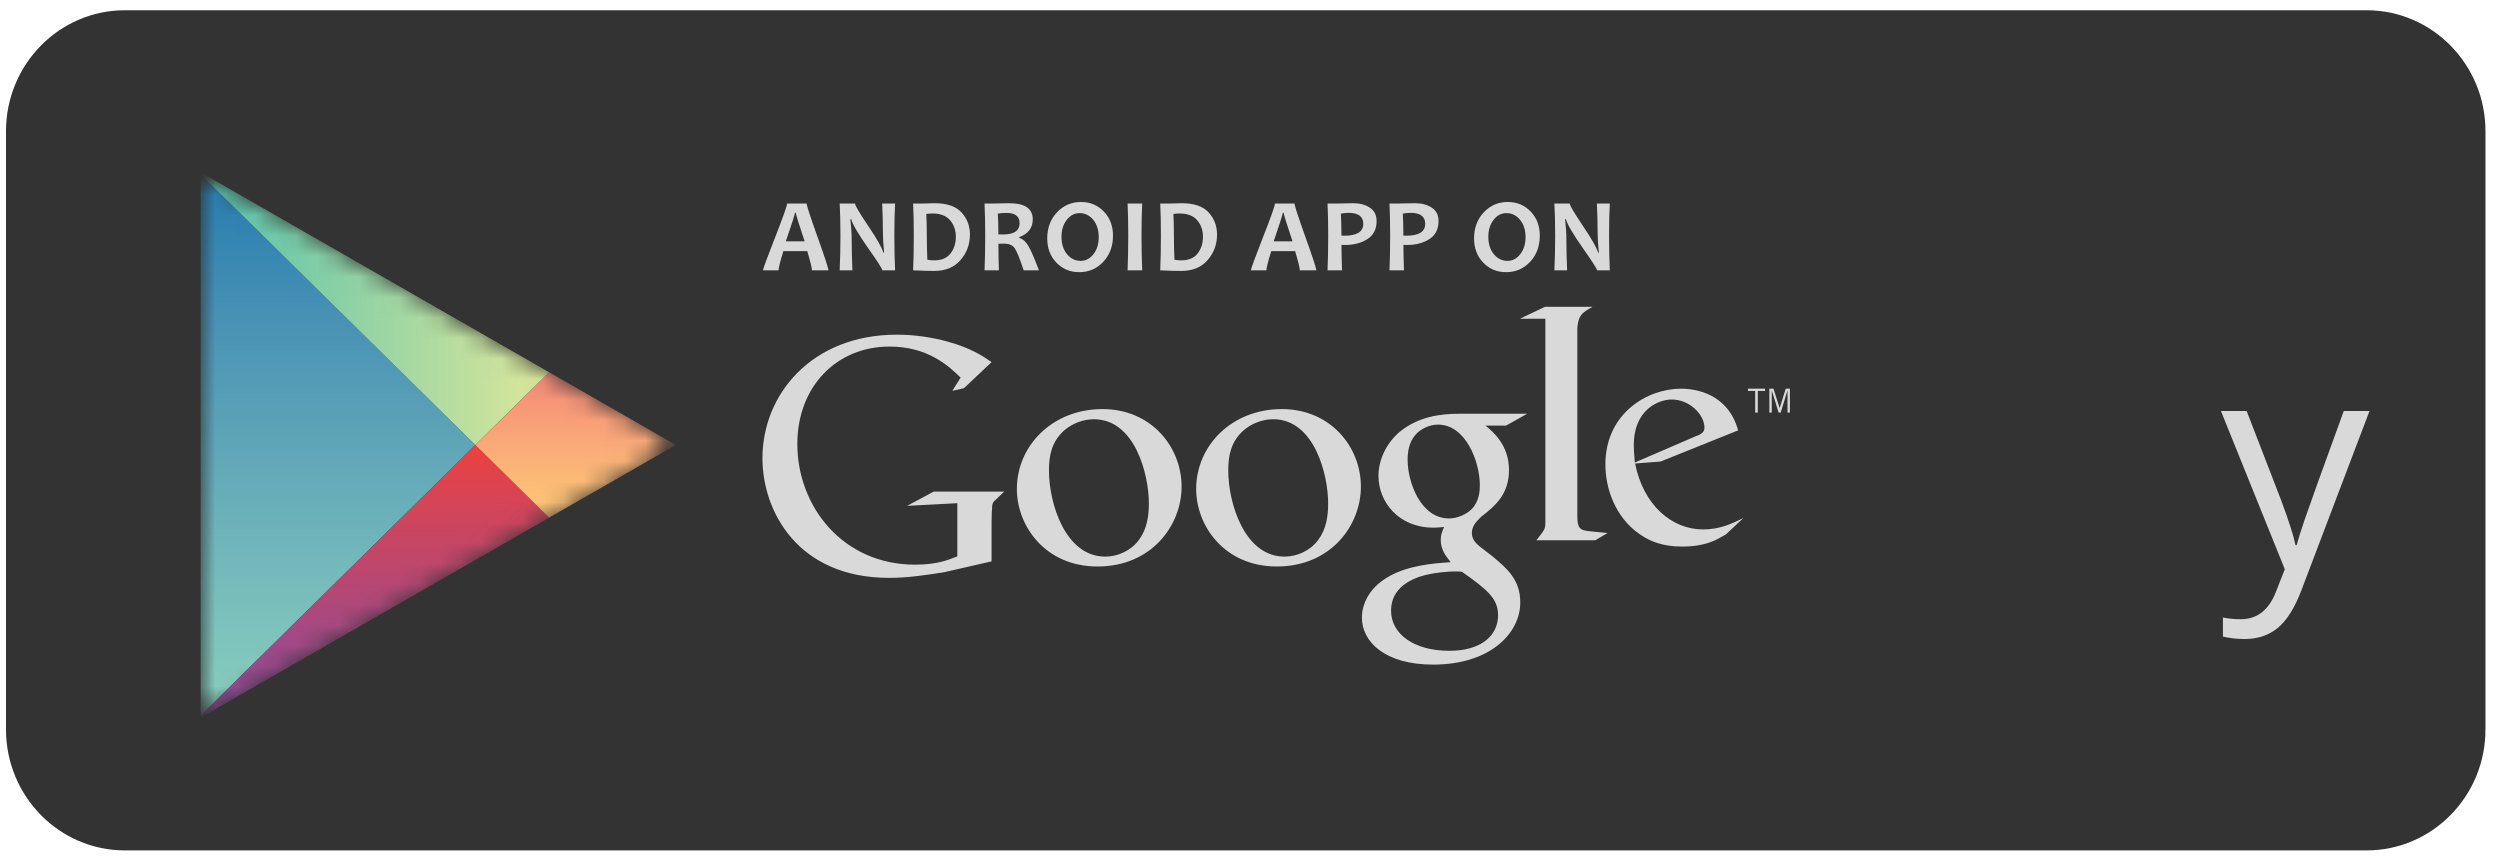
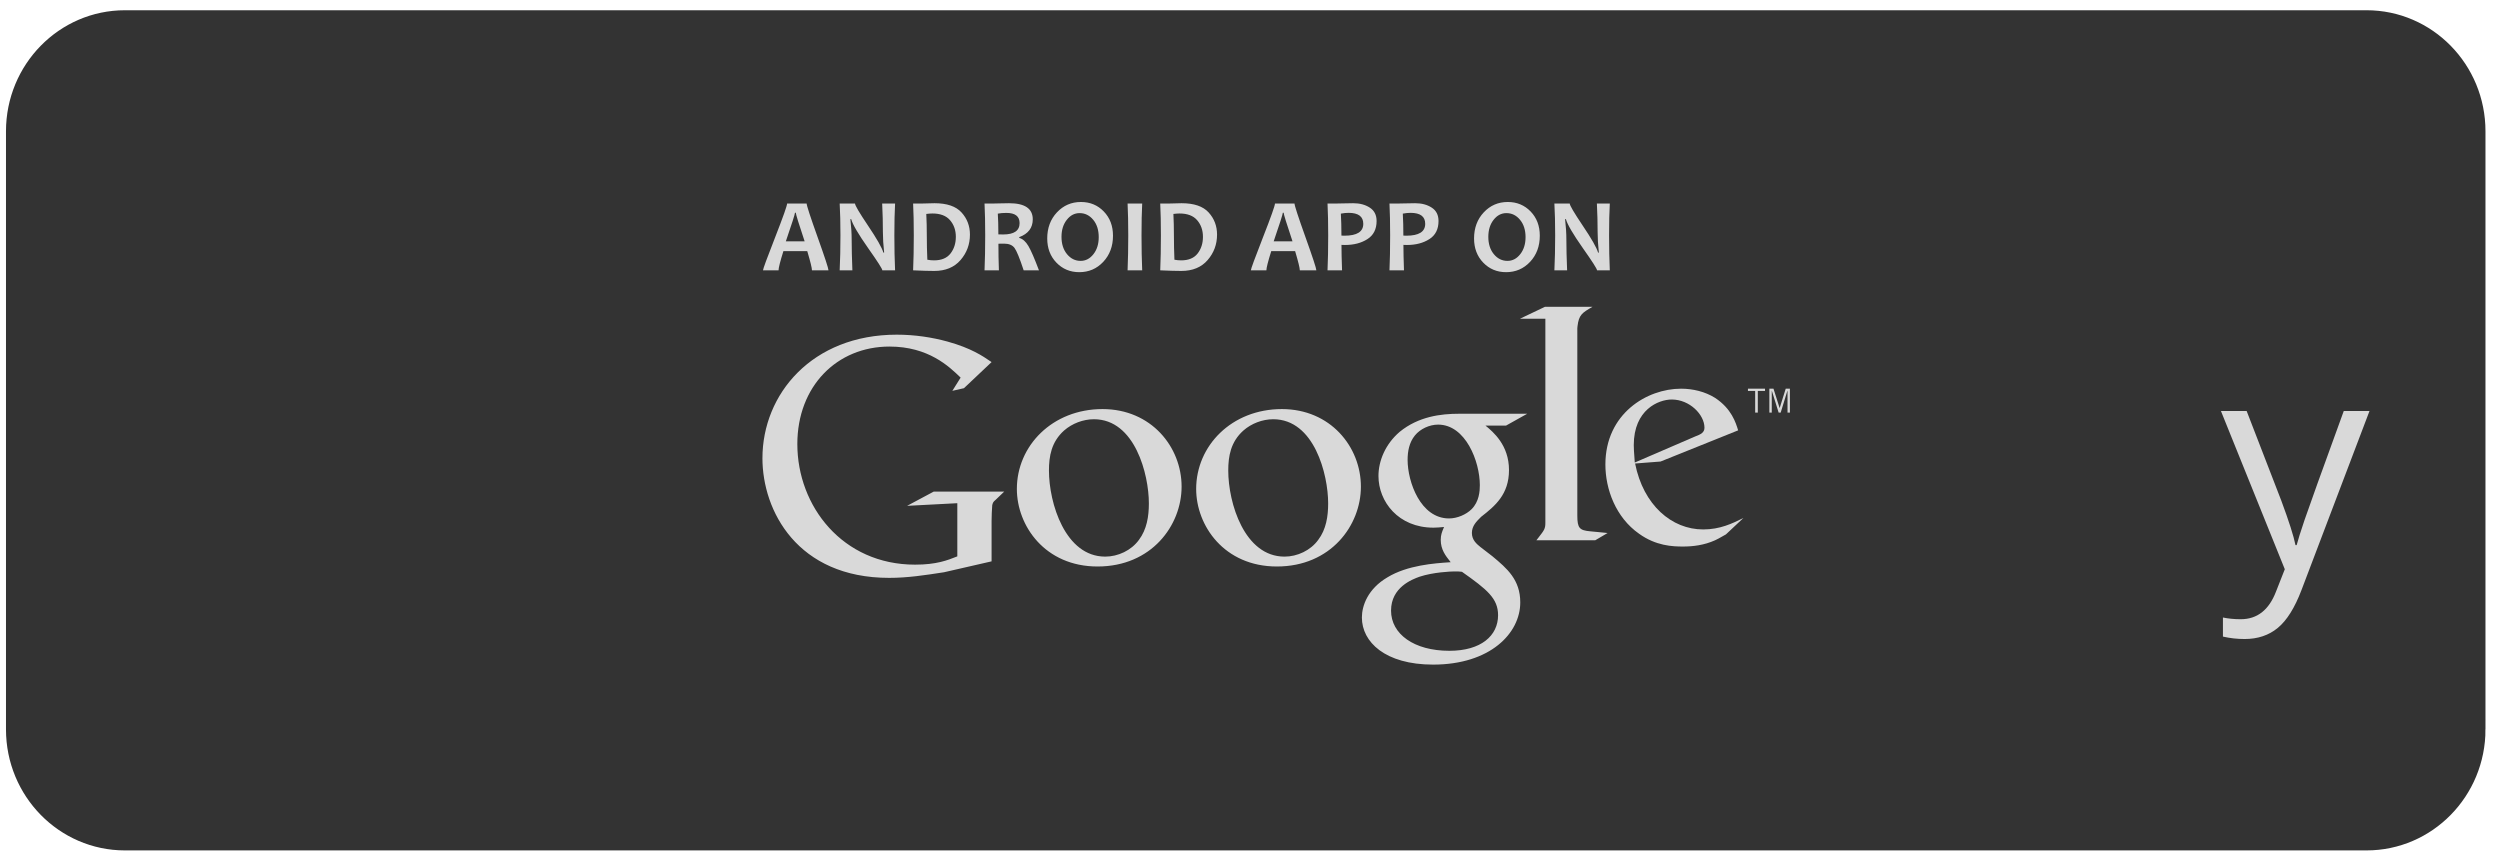
<svg xmlns="http://www.w3.org/2000/svg" width="122" height="42" viewBox="0 0 122 42" fill="none">
  <path d="M120.792 35.594C120.792 38.579 118.417 41 115.488 41H6.096C3.167 41 0.792 38.579 0.792 35.594V6.405C0.792 3.421 3.167 1 6.096 1H115.488C118.417 1 120.791 3.421 120.791 6.405V35.594H120.792Z" fill="#333333" stroke="#333333" />
  <mask id="mask0_2039_3992" style="mask-type:luminance" maskUnits="userSpaceOnUse" x="9" y="8" width="24" height="27">
-     <path fill-rule="evenodd" clip-rule="evenodd" d="M26.797 18.167L21.386 15.063C21.386 15.063 11.529 9.408 10.949 9.075C10.37 8.743 9.792 8.944 9.792 9.639V34.033C9.792 34.554 10.205 34.778 10.708 34.49C11.212 34.201 21.386 28.364 21.386 28.364L26.797 25.261C26.797 25.261 31.388 22.627 31.998 22.277C32.608 21.927 32.55 21.447 32.035 21.171C31.52 20.896 26.797 18.167 26.797 18.167Z" fill="white" />
-   </mask>
+     </mask>
  <g mask="url(#mask0_2039_3992)">
    <path d="M9.792 8.508V34.919L23.197 21.714L9.792 8.508Z" fill="url(#paint0_linear_2039_3992)" />
  </g>
  <mask id="mask1_2039_3992" style="mask-type:luminance" maskUnits="userSpaceOnUse" x="9" y="8" width="24" height="27">
    <path fill-rule="evenodd" clip-rule="evenodd" d="M26.797 18.167L21.386 15.063C21.386 15.063 11.529 9.408 10.949 9.075C10.37 8.743 9.792 8.944 9.792 9.639V34.033C9.792 34.554 10.205 34.778 10.708 34.49C11.212 34.201 21.386 28.364 21.386 28.364L26.797 25.261C26.797 25.261 31.388 22.627 31.998 22.277C32.608 21.927 32.55 21.447 32.035 21.171C31.52 20.896 26.797 18.167 26.797 18.167Z" fill="white" />
  </mask>
  <g mask="url(#mask1_2039_3992)">
-     <path d="M26.797 18.167L21.386 15.063L9.792 8.412V8.508L23.197 21.714L26.797 18.167Z" fill="url(#paint1_linear_2039_3992)" />
-   </g>
+     </g>
  <mask id="mask2_2039_3992" style="mask-type:luminance" maskUnits="userSpaceOnUse" x="9" y="8" width="24" height="27">
-     <path fill-rule="evenodd" clip-rule="evenodd" d="M26.797 18.167L21.386 15.063C21.386 15.063 11.529 9.408 10.949 9.075C10.37 8.743 9.792 8.944 9.792 9.639V34.033C9.792 34.554 10.205 34.778 10.708 34.49C11.212 34.201 21.386 28.364 21.386 28.364L26.797 25.261C26.797 25.261 31.388 22.627 31.998 22.277C32.608 21.927 32.55 21.447 32.035 21.171C31.52 20.896 26.797 18.167 26.797 18.167Z" fill="white" />
-   </mask>
+     </mask>
  <g mask="url(#mask2_2039_3992)">
    <path d="M9.792 34.919V35.015L21.386 28.364L26.797 25.261L23.197 21.714L9.792 34.919Z" fill="url(#paint2_linear_2039_3992)" />
  </g>
  <mask id="mask3_2039_3992" style="mask-type:luminance" maskUnits="userSpaceOnUse" x="9" y="8" width="24" height="27">
    <path fill-rule="evenodd" clip-rule="evenodd" d="M26.797 18.167L21.386 15.063C21.386 15.063 11.529 9.408 10.949 9.075C10.37 8.743 9.792 8.944 9.792 9.639V34.033C9.792 34.554 10.205 34.778 10.708 34.49C11.212 34.201 21.386 28.364 21.386 28.364L26.797 25.261C26.797 25.261 31.388 22.627 31.998 22.277C32.608 21.927 32.55 21.447 32.035 21.171C31.52 20.896 26.797 18.167 26.797 18.167Z" fill="white" />
  </mask>
  <g mask="url(#mask3_2039_3992)">
-     <path d="M26.797 18.167L23.197 21.714L26.797 25.26L32.98 21.714L26.797 18.167Z" fill="url(#paint3_linear_2039_3992)" />
-   </g>
+     </g>
  <path fill-rule="evenodd" clip-rule="evenodd" d="M48.389 27.394L48.389 27.394V27.394H48.389ZM46.068 27.926L48.389 27.394H48.389V25.426C48.389 25.265 48.404 24.797 48.421 24.651C48.453 24.524 48.469 24.491 48.584 24.394L49.005 23.991H45.564L44.266 24.685L46.717 24.556V27.151C46.229 27.346 45.695 27.555 44.655 27.555C41.117 27.555 38.91 24.701 38.91 21.67C38.91 18.848 40.842 16.912 43.406 16.912C45.308 16.912 46.314 17.883 46.868 18.417L46.879 18.427L46.474 19.073L47.041 18.944L48.389 17.67C48.368 17.656 48.346 17.641 48.324 17.626C47.963 17.379 47.392 16.989 46.247 16.671C45.484 16.461 44.641 16.332 43.764 16.332C39.625 16.332 37.207 19.234 37.207 22.362C37.207 24.926 38.91 28.2 43.391 28.2C44.283 28.2 45.126 28.072 46.068 27.926ZM49.623 23.86C49.623 25.657 50.995 27.645 53.562 27.645C56.194 27.645 57.662 25.64 57.662 23.748C57.662 21.807 56.177 19.963 53.804 19.963C51.35 19.963 49.623 21.758 49.623 23.86ZM58.373 23.86C58.373 25.657 59.745 27.645 62.312 27.645C64.944 27.645 66.412 25.64 66.412 23.748C66.412 21.807 64.927 19.963 62.555 19.963C60.1 19.963 58.373 21.758 58.373 23.86ZM109.636 20.056H108.381L111.498 27.779L111.068 28.872C110.724 29.769 110.151 30.218 109.347 30.218C109.027 30.218 108.738 30.189 108.479 30.134V31.066C108.828 31.145 109.18 31.184 109.538 31.184C110.177 31.184 110.716 31.004 111.156 30.642C111.596 30.279 111.981 29.666 112.31 28.802L115.632 20.056H114.376C113.295 23.027 112.656 24.801 112.461 25.378C112.266 25.956 112.138 26.363 112.077 26.601H112.02C111.931 26.157 111.7 25.436 111.329 24.436L109.636 20.056ZM73.639 22.939C73.639 21.717 72.863 21.075 72.492 20.77H73.493L74.528 20.191H71.198C70.324 20.191 69.225 20.32 68.303 21.075C67.608 21.669 67.269 22.489 67.269 23.228C67.269 24.48 68.239 25.75 69.952 25.75C70.114 25.75 70.291 25.733 70.47 25.717L70.445 25.775C70.374 25.945 70.308 26.099 70.308 26.344C70.308 26.821 70.545 27.121 70.765 27.399L70.793 27.436L70.744 27.439C70.006 27.489 68.685 27.578 67.705 28.175C66.75 28.738 66.46 29.557 66.46 30.135C66.46 31.325 67.591 32.433 69.936 32.433C72.717 32.433 74.189 30.907 74.189 29.397C74.189 28.288 73.543 27.741 72.831 27.147L72.249 26.698L72.244 26.694C72.066 26.549 71.828 26.357 71.828 26.008C71.828 25.668 72.052 25.446 72.256 25.244L72.281 25.219C72.96 24.69 73.639 24.127 73.639 22.939ZM70.972 27.886C71.132 27.886 71.214 27.886 71.343 27.903C72.572 28.77 73.106 29.202 73.106 30.023C73.106 31.018 72.281 31.759 70.729 31.759C68.999 31.759 67.883 30.939 67.883 29.798C67.883 28.657 68.918 28.272 69.273 28.144C69.952 27.919 70.826 27.886 70.972 27.886ZM71.812 24.85C72.184 24.48 72.216 23.966 72.216 23.677C72.216 22.52 71.521 20.721 70.179 20.721C69.758 20.721 69.306 20.93 69.047 21.251C68.772 21.589 68.691 22.022 68.691 22.44C68.691 23.516 69.321 25.3 70.713 25.3C71.117 25.3 71.552 25.107 71.812 24.85ZM64.329 26.346C64.718 25.833 64.814 25.191 64.814 24.565C64.814 23.153 64.136 20.459 62.134 20.459C61.602 20.459 61.069 20.668 60.682 21.006C60.052 21.566 59.939 22.272 59.939 22.963C59.939 24.549 60.73 27.163 62.684 27.163C63.313 27.163 63.959 26.859 64.329 26.346ZM55.58 26.346C55.967 25.833 56.065 25.191 56.065 24.565C56.065 23.153 55.386 20.459 53.384 20.459C52.852 20.459 52.319 20.668 51.931 21.006C51.302 21.566 51.189 22.272 51.189 22.963C51.189 24.549 51.98 27.163 53.934 27.163C54.563 27.163 55.209 26.859 55.58 26.346Z" fill="#D9D9D9" />
  <path fill-rule="evenodd" clip-rule="evenodd" d="M77.621 25.93C77.085 25.881 76.973 25.785 76.973 25.155V16.029C76.975 16.012 76.976 15.995 76.977 15.978L76.977 15.978L76.977 15.978L76.977 15.978C76.979 15.96 76.98 15.942 76.982 15.925C77.047 15.361 77.209 15.264 77.713 14.973H75.391L74.174 15.554H75.415V15.561L75.414 15.555V25.511C75.414 25.802 75.361 25.87 75.073 26.24L75.073 26.24L75.073 26.24C75.043 26.279 75.011 26.32 74.976 26.365H77.849L78.45 26.011C78.307 25.994 78.164 25.981 78.021 25.968L78.021 25.968L78.021 25.968L78.021 25.968C77.888 25.957 77.754 25.945 77.621 25.93ZM84.226 26.078C84.168 26.11 84.11 26.143 84.052 26.176C83.933 26.244 83.814 26.313 83.695 26.366C83.162 26.606 82.614 26.671 82.13 26.671C81.615 26.671 80.809 26.638 79.986 26.046C78.842 25.244 78.343 23.867 78.343 22.667C78.343 20.185 80.373 18.968 82.034 18.968C82.614 18.968 83.211 19.112 83.695 19.416C84.5 19.944 84.709 20.632 84.821 21.001L84.822 21.001L81.035 22.523L79.793 22.619C80.196 24.653 81.582 25.837 83.114 25.837C83.935 25.837 84.532 25.549 85.08 25.277L84.226 26.078ZM83.178 20.873C83.178 21.097 83.017 21.193 82.711 21.305L79.777 22.571C79.772 22.474 79.764 22.377 79.757 22.28C79.743 22.09 79.728 21.902 79.728 21.722C79.728 19.992 80.936 19.496 81.582 19.496C82.453 19.496 83.178 20.233 83.178 20.873ZM85.781 19.077V20.134H85.652V19.077H85.3V18.968H86.133V19.077H85.781ZM87.231 19.067V20.134H87.347V18.968H87.143L86.849 19.91H86.845L86.546 18.968H86.345V20.134H86.462V19.067H86.466L86.797 20.134H86.898L87.225 19.067H87.231Z" fill="#D9D9D9" />
  <path fill-rule="evenodd" clip-rule="evenodd" d="M54.314 11.502C54.314 12.014 54.156 12.439 53.84 12.777C53.524 13.114 53.133 13.282 52.668 13.282C52.224 13.282 51.853 13.127 51.554 12.818C51.255 12.508 51.105 12.114 51.105 11.637C51.105 11.125 51.263 10.7 51.579 10.363C51.895 10.026 52.286 9.857 52.751 9.857C53.195 9.857 53.566 10.011 53.865 10.32C54.164 10.629 54.314 11.023 54.314 11.502ZM47.333 11.449C47.333 11.923 47.18 12.337 46.874 12.691C46.568 13.045 46.14 13.222 45.589 13.222C45.34 13.222 44.997 13.212 44.56 13.192C44.582 12.688 44.593 12.119 44.593 11.487C44.593 10.879 44.582 10.361 44.56 9.932H45.002C45.074 9.932 45.181 9.929 45.324 9.924C45.467 9.919 45.56 9.917 45.604 9.917C46.21 9.917 46.65 10.067 46.923 10.368C47.196 10.668 47.333 11.028 47.333 11.449ZM40.43 13.192H39.624C39.624 13.082 39.547 12.77 39.394 12.255H38.23C38.072 12.761 37.993 13.073 37.993 13.192H37.234C37.234 13.127 37.431 12.593 37.823 11.59C38.215 10.586 38.411 10.034 38.411 9.932H39.364C39.364 10.027 39.542 10.572 39.897 11.566C40.252 12.56 40.43 13.102 40.43 13.192ZM39.266 11.777C38.979 10.916 38.835 10.45 38.835 10.38H38.795C38.795 10.445 38.646 10.911 38.349 11.777H39.266ZM43.058 13.192H43.68C43.657 12.683 43.645 12.114 43.645 11.487C43.645 10.865 43.657 10.346 43.68 9.932H43.05C43.074 10.408 43.085 10.872 43.085 11.325C43.085 11.62 43.105 11.954 43.146 12.326H43.108C43.042 12.092 42.789 11.647 42.347 10.992C41.932 10.374 41.724 10.021 41.724 9.932H40.976C41.001 10.36 41.014 10.878 41.014 11.487C41.014 12.107 41.001 12.675 40.976 13.192H41.596C41.573 12.6 41.561 12.097 41.561 11.685C41.561 11.389 41.54 11.059 41.498 10.693H41.538C41.605 10.947 41.881 11.418 42.365 12.108C42.827 12.762 43.058 13.124 43.058 13.192ZM46.363 10.747C46.551 10.966 46.645 11.236 46.645 11.557C46.645 11.877 46.557 12.149 46.384 12.372C46.21 12.595 45.942 12.706 45.581 12.706C45.471 12.706 45.361 12.695 45.254 12.674C45.237 12.281 45.228 11.886 45.228 11.487C45.228 11.123 45.22 10.774 45.203 10.44C45.33 10.425 45.428 10.418 45.501 10.418C45.887 10.418 46.175 10.527 46.363 10.747ZM50.701 13.192H49.955C49.76 12.601 49.611 12.236 49.507 12.098C49.402 11.959 49.234 11.89 49.003 11.89C48.905 11.89 48.812 11.891 48.723 11.893C48.723 12.322 48.73 12.755 48.746 13.192H48.045C48.067 12.688 48.078 12.119 48.078 11.487C48.078 10.88 48.067 10.361 48.045 9.932H48.481C48.532 9.932 48.637 9.929 48.797 9.925C48.958 9.92 49.106 9.917 49.242 9.917C50.013 9.917 50.399 10.179 50.399 10.703C50.399 11.119 50.179 11.409 49.739 11.572V11.61C49.908 11.656 50.057 11.788 50.185 12.004C50.312 12.22 50.484 12.616 50.701 13.192ZM49.111 10.39C49.541 10.39 49.756 10.556 49.756 10.888C49.756 11.257 49.489 11.442 48.955 11.442C48.891 11.442 48.813 11.44 48.72 11.437C48.72 11.021 48.711 10.684 48.693 10.425C48.813 10.402 48.953 10.39 49.111 10.39ZM53.349 10.726C53.529 10.943 53.618 11.226 53.618 11.574C53.618 11.907 53.532 12.183 53.361 12.402C53.19 12.621 52.981 12.731 52.736 12.731C52.474 12.731 52.253 12.623 52.072 12.405C51.891 12.187 51.801 11.904 51.801 11.557C51.801 11.223 51.887 10.947 52.059 10.728C52.23 10.509 52.438 10.4 52.684 10.4C52.947 10.4 53.169 10.508 53.349 10.726ZM55.739 13.192H55.026C55.047 12.675 55.059 12.106 55.059 11.487C55.059 10.878 55.047 10.359 55.026 9.932H55.739C55.717 10.353 55.706 10.871 55.706 11.487C55.706 12.116 55.717 12.685 55.739 13.192ZM58.933 12.691C59.239 12.337 59.392 11.923 59.392 11.449C59.392 11.028 59.255 10.668 58.982 10.368C58.709 10.067 58.269 9.917 57.663 9.917C57.619 9.917 57.526 9.919 57.383 9.924C57.24 9.929 57.133 9.932 57.06 9.932H56.619C56.641 10.361 56.652 10.879 56.652 11.487C56.652 12.119 56.641 12.688 56.619 13.192C57.056 13.212 57.399 13.222 57.648 13.222C58.199 13.222 58.627 13.045 58.933 12.691ZM58.704 11.557C58.704 11.236 58.61 10.966 58.422 10.747C58.233 10.527 57.946 10.418 57.56 10.418C57.487 10.418 57.388 10.425 57.262 10.44C57.279 10.774 57.287 11.123 57.287 11.487C57.287 11.886 57.296 12.281 57.312 12.674C57.42 12.695 57.53 12.706 57.64 12.706C58.001 12.706 58.269 12.595 58.443 12.372C58.616 12.149 58.704 11.877 58.704 11.557ZM63.431 13.192H64.238C64.238 13.102 64.06 12.56 63.705 11.566C63.349 10.572 63.172 10.027 63.172 9.932H62.219C62.219 10.034 62.023 10.586 61.63 11.59C61.238 12.593 61.042 13.127 61.042 13.192H61.8C61.8 13.073 61.879 12.761 62.037 12.255H63.202C63.355 12.77 63.431 13.082 63.431 13.192ZM63.074 11.777C62.786 10.916 62.642 10.45 62.642 10.38H62.602C62.602 10.445 62.453 10.911 62.156 11.777H63.074ZM66.73 11.669C67.028 11.479 67.178 11.185 67.178 10.786C67.178 10.493 67.067 10.276 66.847 10.133C66.627 9.989 66.357 9.917 66.038 9.917C65.909 9.917 65.756 9.92 65.579 9.925C65.403 9.929 65.284 9.932 65.222 9.932H64.783C64.805 10.368 64.816 10.886 64.816 11.487C64.816 12.141 64.805 12.71 64.783 13.192H65.492C65.473 12.678 65.464 12.264 65.464 11.95C65.498 11.953 65.554 11.955 65.633 11.955C66.066 11.955 66.432 11.86 66.73 11.669ZM66.528 10.923C66.528 10.566 66.289 10.387 65.812 10.387C65.692 10.387 65.566 10.4 65.434 10.425C65.452 10.741 65.462 11.098 65.462 11.497C65.503 11.5 65.552 11.502 65.608 11.502C66.221 11.502 66.528 11.309 66.528 10.923ZM69.753 11.669C70.051 11.479 70.2 11.185 70.2 10.786C70.2 10.493 70.09 10.276 69.87 10.133C69.65 9.989 69.38 9.917 69.061 9.917C68.931 9.917 68.779 9.92 68.602 9.925C68.426 9.929 68.307 9.932 68.244 9.932H67.806C67.828 10.368 67.839 10.886 67.839 11.487C67.839 12.141 67.828 12.71 67.806 13.192H68.514C68.496 12.678 68.487 12.264 68.487 11.95C68.52 11.953 68.576 11.955 68.656 11.955C69.089 11.955 69.455 11.86 69.753 11.669ZM69.55 10.923C69.55 10.566 69.312 10.387 68.835 10.387C68.715 10.387 68.589 10.4 68.457 10.425C68.475 10.741 68.484 11.098 68.484 11.497C68.526 11.5 68.575 11.502 68.63 11.502C69.244 11.502 69.55 11.309 69.55 10.923ZM74.669 12.777C74.985 12.439 75.142 12.014 75.142 11.502C75.142 11.023 74.993 10.629 74.694 10.32C74.395 10.011 74.024 9.857 73.58 9.857C73.115 9.857 72.724 10.025 72.408 10.363C72.092 10.7 71.934 11.125 71.934 11.637C71.934 12.114 72.084 12.508 72.383 12.818C72.682 13.127 73.053 13.282 73.497 13.282C73.962 13.282 74.353 13.114 74.669 12.777ZM74.447 11.574C74.447 11.226 74.357 10.943 74.177 10.726C73.998 10.508 73.776 10.4 73.512 10.4C73.267 10.4 73.058 10.509 72.887 10.728C72.716 10.947 72.63 11.223 72.63 11.557C72.63 11.904 72.72 12.187 72.901 12.405C73.081 12.623 73.303 12.731 73.565 12.731C73.81 12.731 74.019 12.621 74.19 12.402C74.361 12.183 74.447 11.907 74.447 11.574ZM77.936 13.192H78.558C78.535 12.683 78.523 12.114 78.523 11.487C78.523 10.865 78.535 10.346 78.558 9.932H77.928C77.952 10.408 77.964 10.872 77.964 11.325C77.964 11.62 77.984 11.954 78.024 12.326H77.986C77.921 12.092 77.667 11.647 77.225 10.992C76.81 10.374 76.603 10.021 76.603 9.932H75.854C75.879 10.36 75.892 10.878 75.892 11.487C75.892 12.107 75.879 12.675 75.854 13.192H76.475C76.451 12.6 76.439 12.097 76.439 11.685C76.439 11.389 76.418 11.059 76.376 10.693H76.416C76.484 10.947 76.759 11.418 77.243 12.108C77.705 12.762 77.936 13.124 77.936 13.192Z" fill="#D9D9D9" />
  <defs>
    <linearGradient id="paint0_linear_2039_3992" x1="9.792" y1="8.508" x2="9.792" y2="34.919" gradientUnits="userSpaceOnUse">
      <stop stop-color="#257CB0" />
      <stop offset="0.286" stop-color="#4A93B5" />
      <stop offset="0.767" stop-color="#78BCBB" />
      <stop offset="1" stop-color="#89CFBD" />
    </linearGradient>
    <linearGradient id="paint1_linear_2039_3992" x1="9.793" y1="21.714" x2="26.797" y2="21.714" gradientUnits="userSpaceOnUse">
      <stop stop-color="#52C1AD" />
      <stop offset="1" stop-color="#DEE89A" />
    </linearGradient>
    <linearGradient id="paint2_linear_2039_3992" x1="9.792" y1="21.714" x2="9.792" y2="35.015" gradientUnits="userSpaceOnUse">
      <stop stop-color="#EC413D" />
      <stop offset="0.167" stop-color="#DA4452" />
      <stop offset="0.575" stop-color="#B0487A" />
      <stop offset="0.862" stop-color="#954A92" />
      <stop offset="1" stop-color="#8A4A9D" />
    </linearGradient>
    <linearGradient id="paint3_linear_2039_3992" x1="23.197" y1="18.167" x2="23.197" y2="25.26" gradientUnits="userSpaceOnUse">
      <stop stop-color="#F58879" />
      <stop offset="0.119" stop-color="#F69079" />
      <stop offset="0.713" stop-color="#FCB877" />
      <stop offset="1" stop-color="#FEC874" />
    </linearGradient>
  </defs>
</svg>